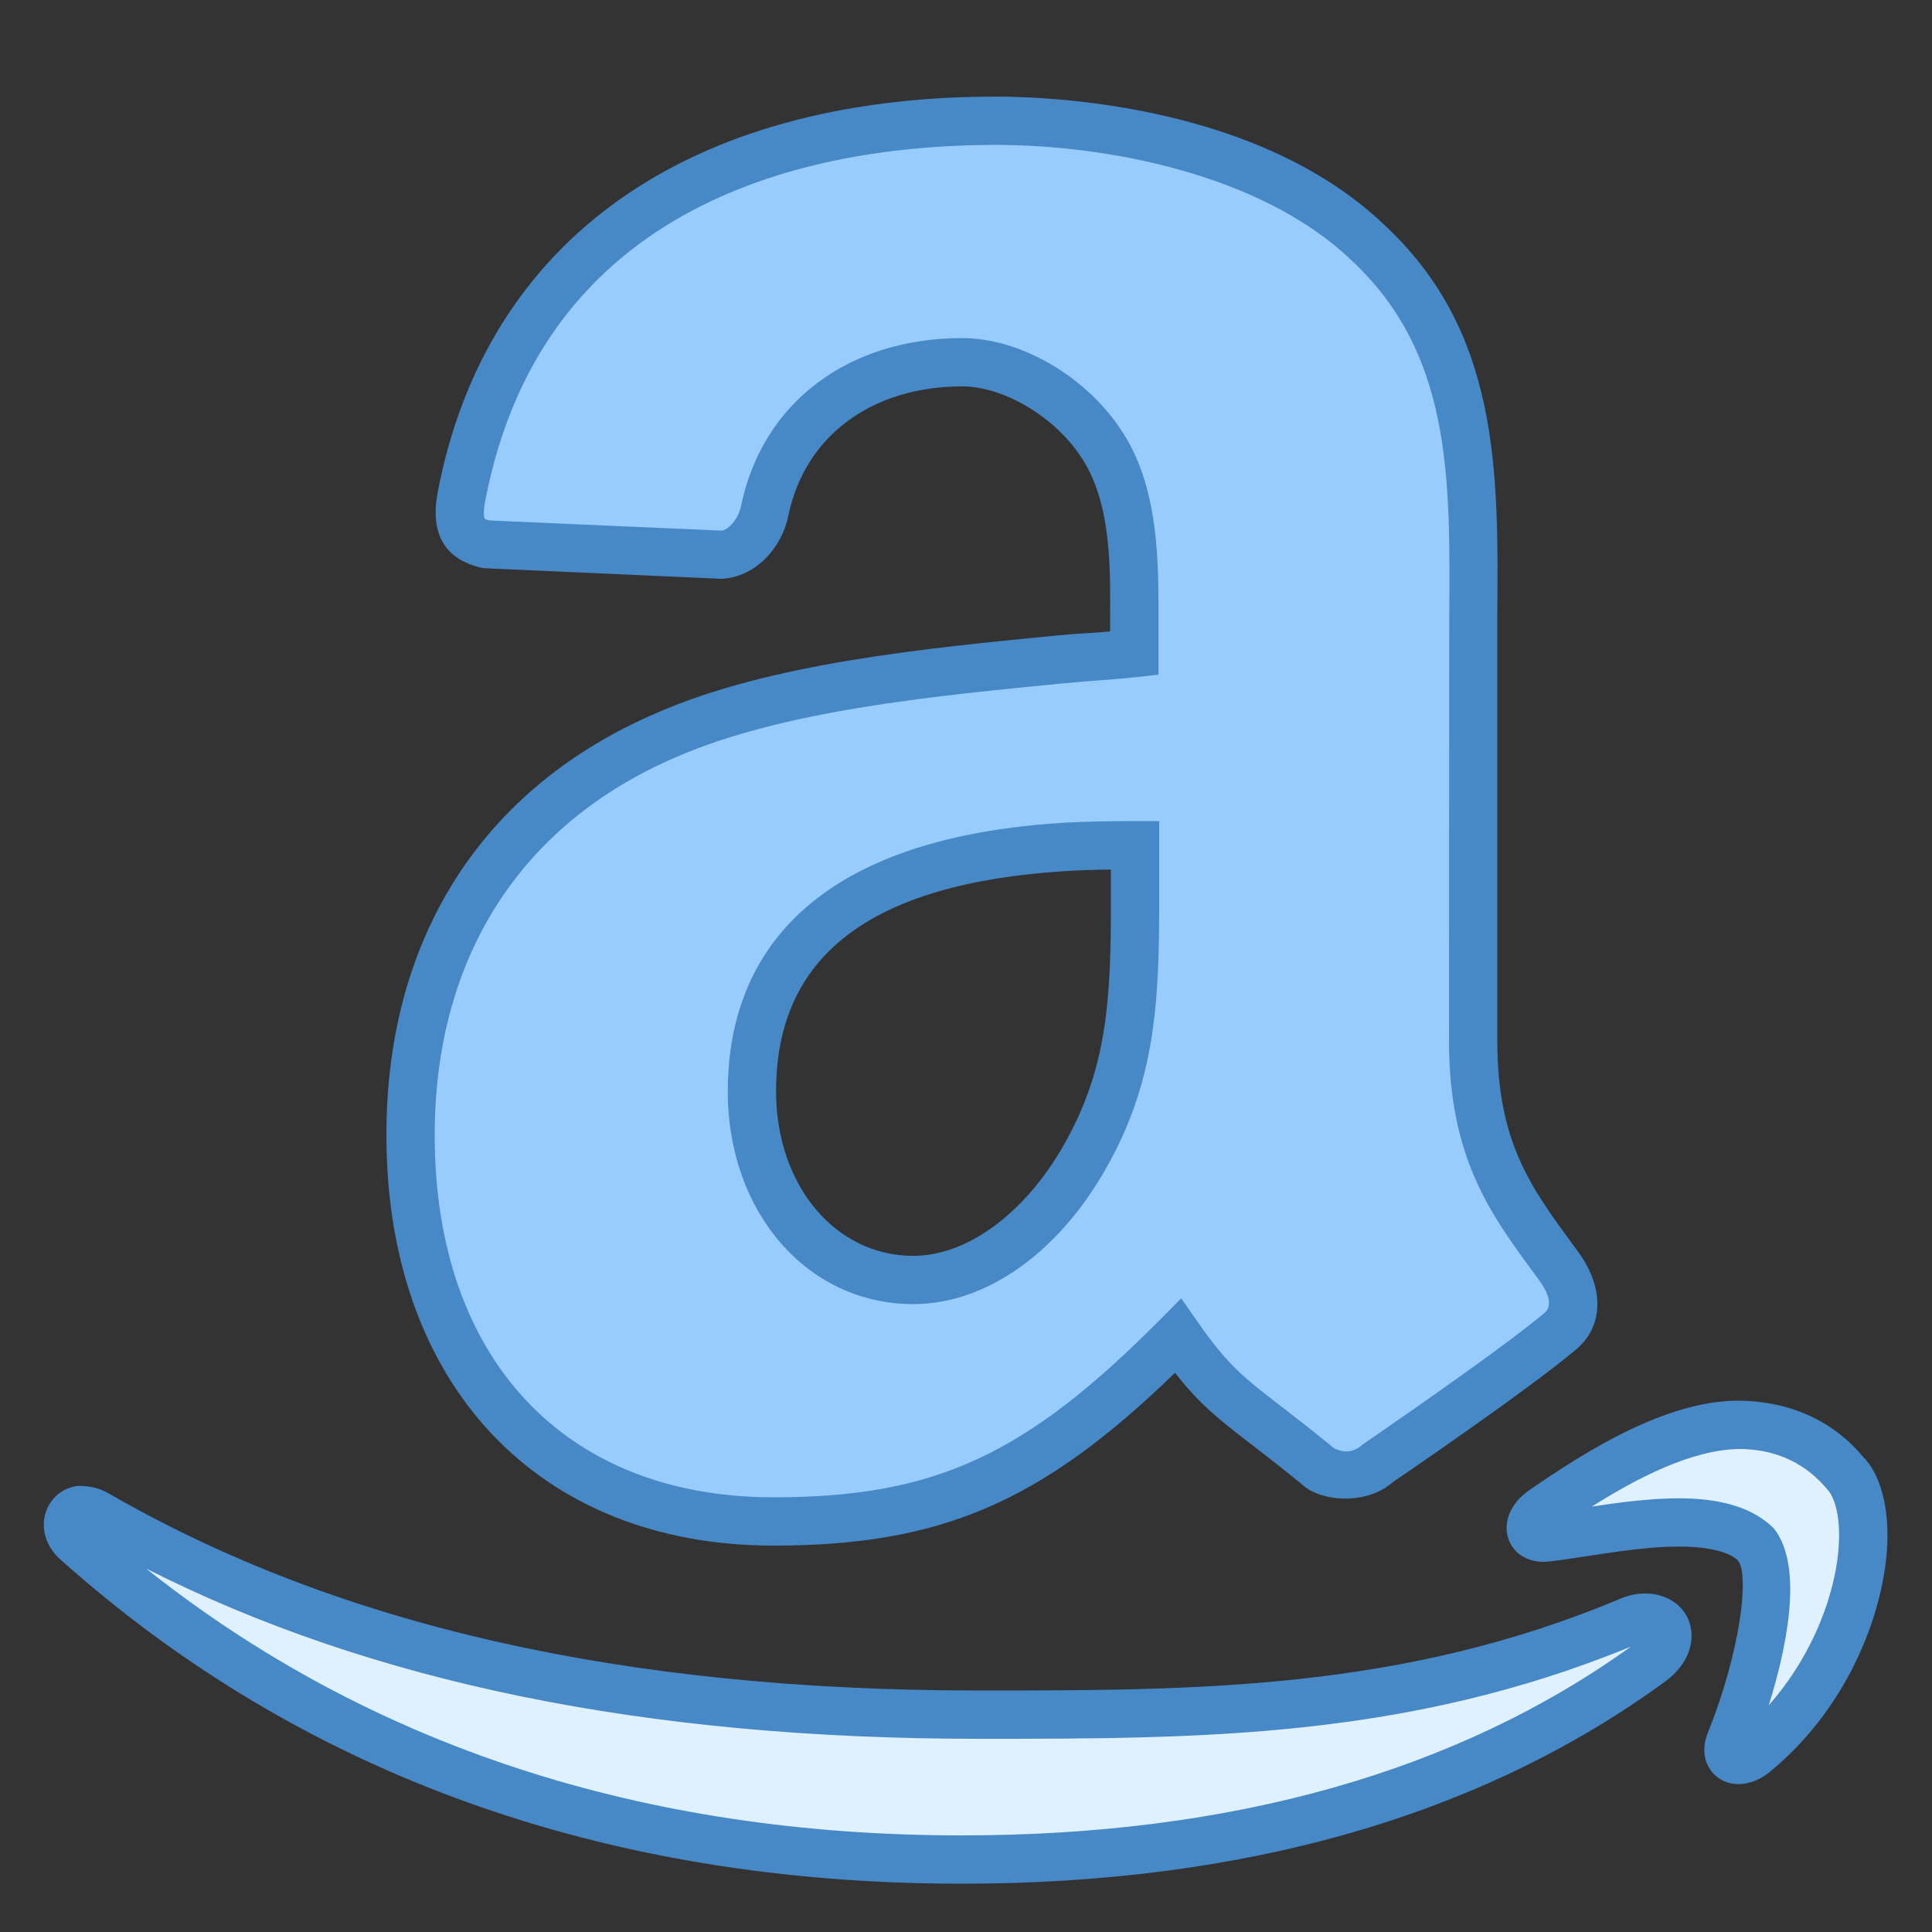
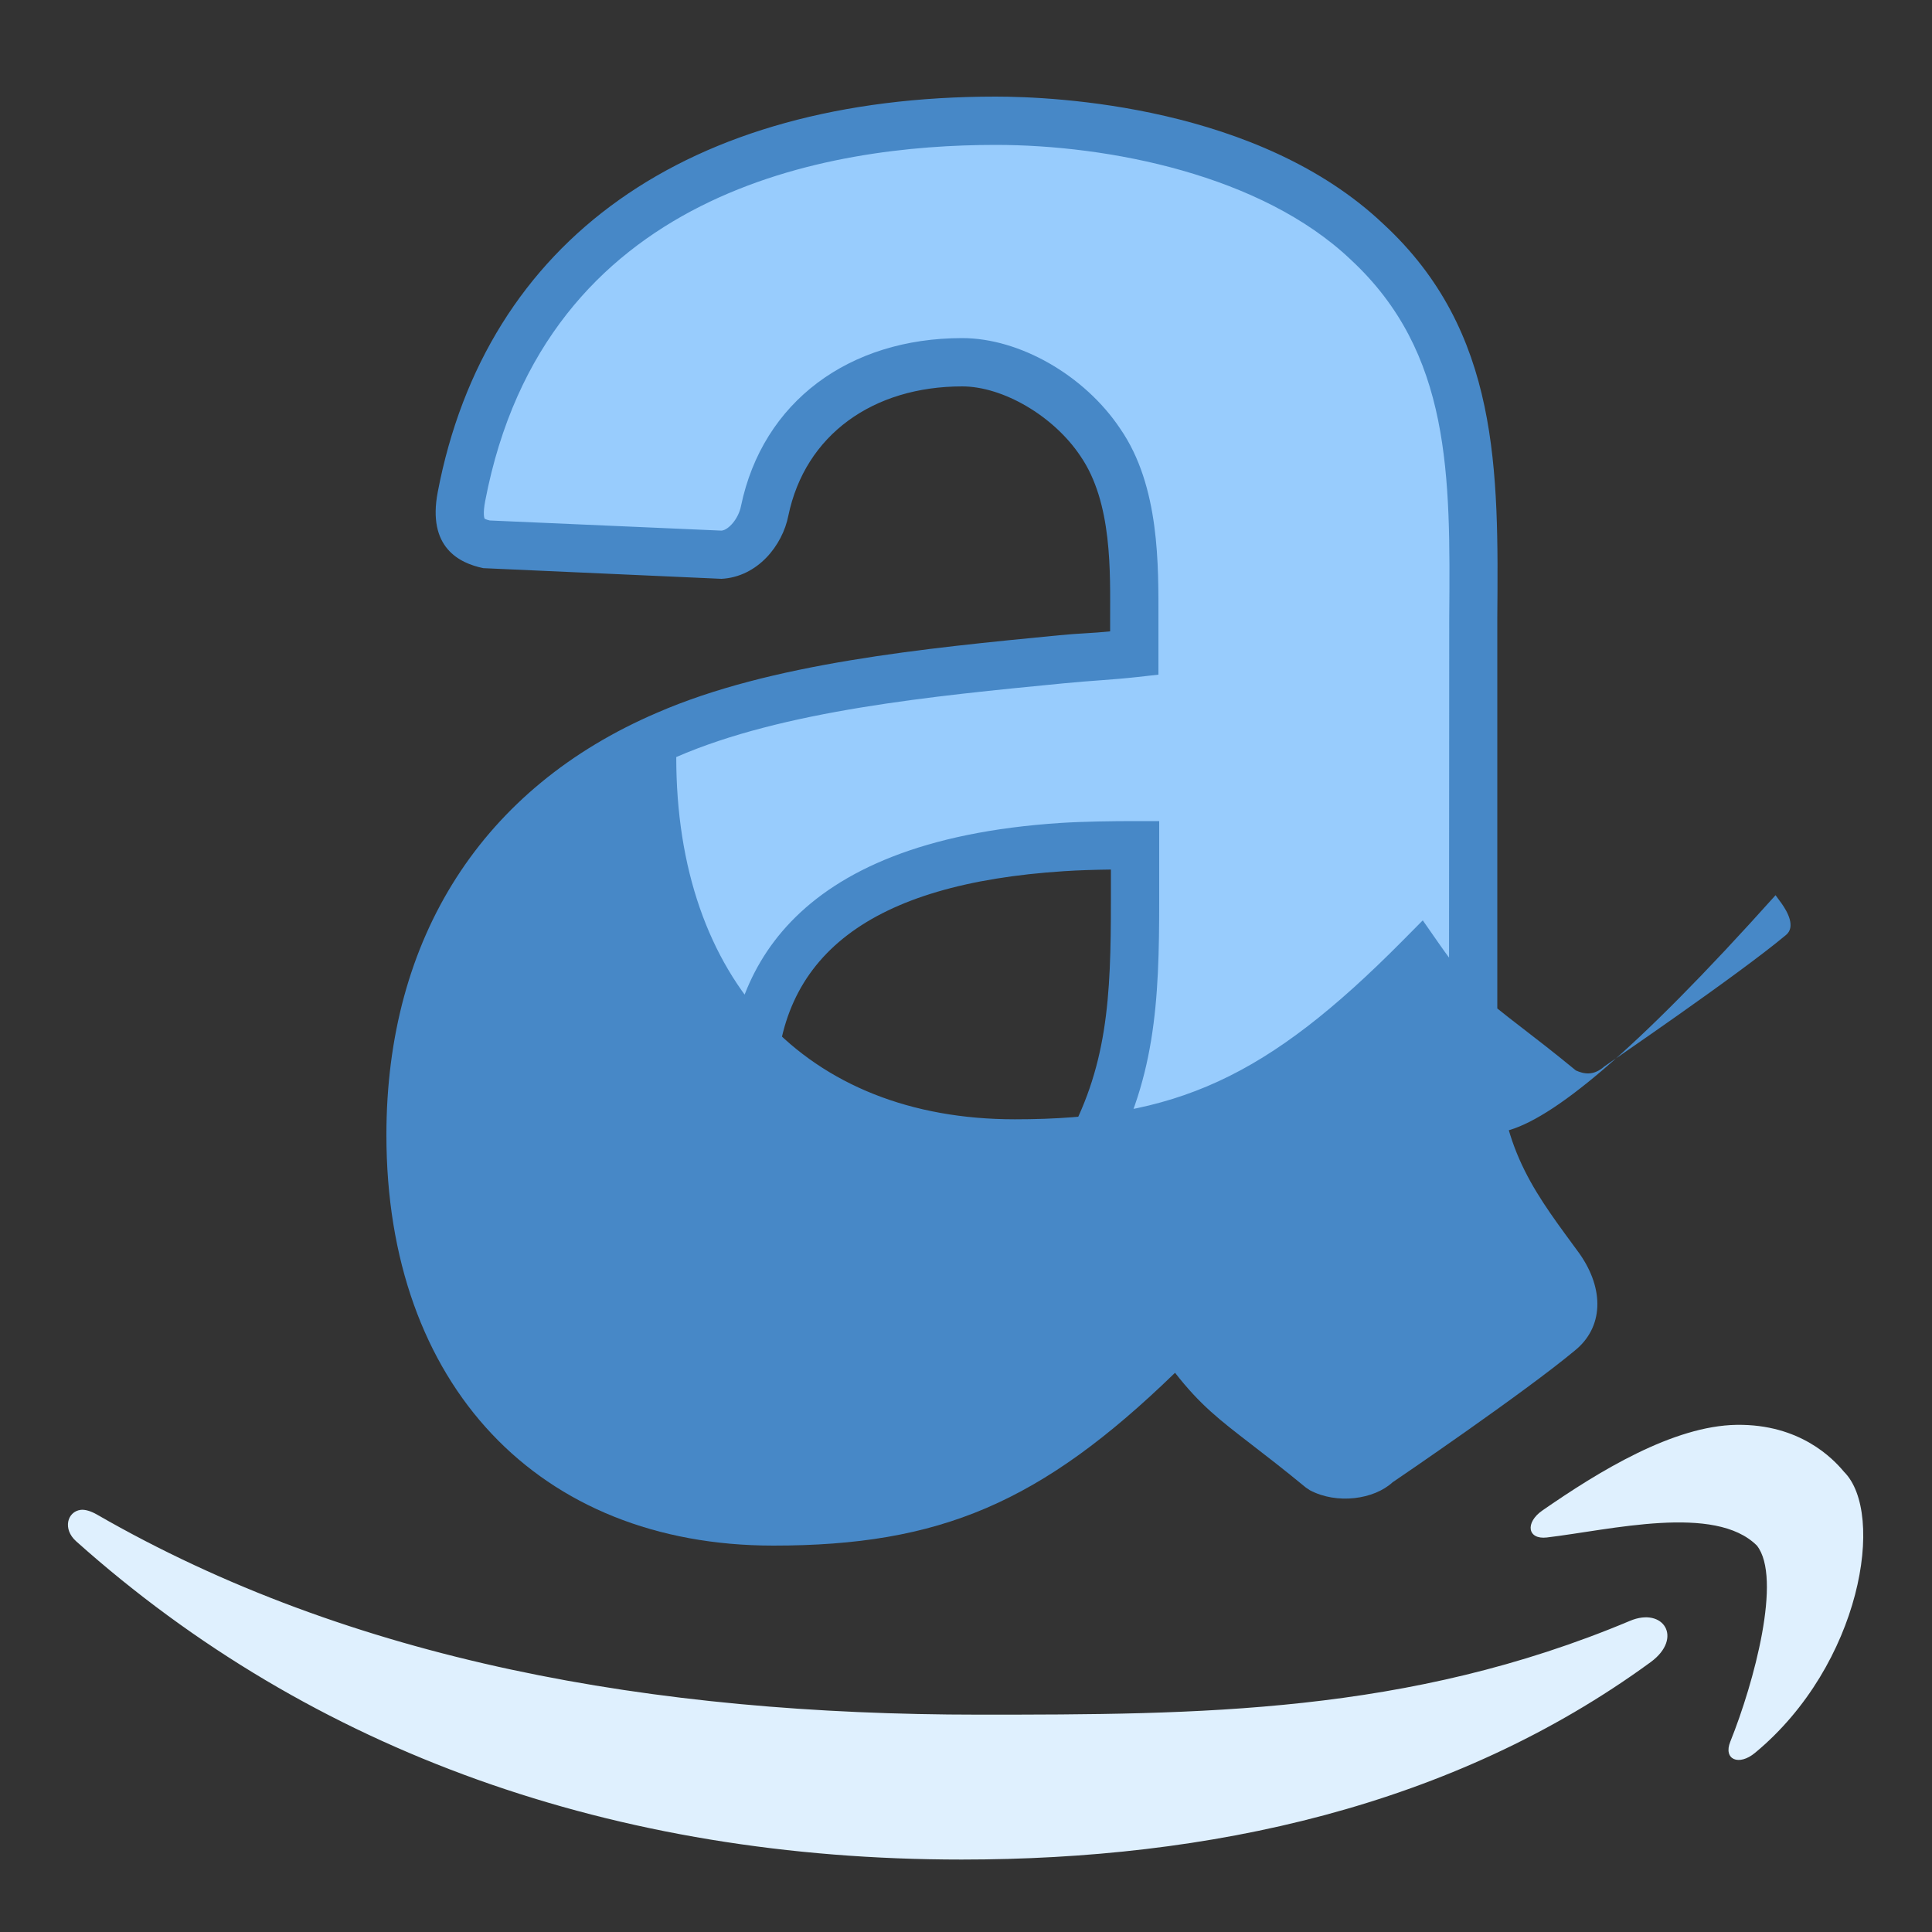
<svg xmlns="http://www.w3.org/2000/svg" viewBox="0 0 40 40" width="40px" height="40px">
  <rect x="0" y="0" width="40" height="40" fill="#333333" stroke="none" />
  <path fill="#98ccfd" d="M20.614,2.5c-4.851,0-9.926,1.849-11.06,7.782c-0.121,0.632,0.062,0.89,0.479,0.982l4.878,0.221 c0.463-0.025,0.832-0.454,0.921-0.91C16.256,8.531,17.979,7.5,19.921,7.5c1.049,0,2.236,0.725,2.856,1.654 c0.717,1.037,0.707,2.484,0.707,3.686v0.682c-2.955,0.329-6.919,0.492-9.682,1.695C10.609,16.582,8.5,19.404,8.5,23.5 c0,5.241,3.22,8,7.511,8c3.625,0,5.58-1.02,8.378-3.841c0.925,1.326,1.271,1.358,2.964,2.753c0.381,0.202,0.861,0.165,1.197-0.135 c0,0,2.707-1.841,3.745-2.708c0.414-0.338,0.325-0.864,0-1.324c-0.932-1.274-1.796-2.331-1.796-4.696v-7.84 c0-3.33,0.281-6.411-2.199-8.705C26.344,3.147,23.092,2.5,20.614,2.5z M21.994,17.537c0.46-0.03,1.044-0.037,1.506-0.037v1.13 c0.001,1.967-0.046,3.585-1.047,5.333c-0.811,1.419-2.113,2.537-3.544,2.537c-1.956,0-3.342-1.722-3.342-3.906 C15.568,18.837,18.778,17.747,21.994,17.537z" />
-   <path fill="#4788c7" d="M16.011,32C11.145,32,8,28.664,8,23.5c0-4.092,1.991-7.197,5.605-8.744 c2.352-1.024,5.526-1.332,8.327-1.604c0.406-0.04,0.672-0.041,1.052-0.08v-0.233c0-0.979,0.052-2.432-0.618-3.401 C21.816,8.615,20.768,8,19.921,8c-1.843,0-3.251,1-3.599,2.676c-0.121,0.617-0.636,1.268-1.384,1.308l-4.932-0.221 c-0.497-0.103-1.163-0.429-0.943-1.576C10.061,4.965,14.237,2,20.614,2c1.231,0,5.45,0.19,8.032,2.642 C31.052,6.867,31.024,9.744,31,12.79v8.759c0,2.088,0.69,3.028,1.565,4.219l0.134,0.183c0.528,0.749,0.492,1.534-0.088,2.006 c-1.041,0.869-3.668,2.658-3.78,2.733c-0.383,0.353-1.149,0.463-1.713,0.163l-0.083-0.056c-0.463-0.381-0.825-0.66-1.125-0.891 c-0.669-0.516-1.064-0.82-1.582-1.484C21.547,31.12,19.458,32,16.011,32z M19.921,7c1.189,0,2.535,0.771,3.272,1.876 c0.825,1.193,0.791,2.85,0.791,3.963v1.129l-0.445,0.05c-0.517,0.057-0.938,0.073-1.511,0.129 c-2.727,0.265-5.817,0.565-8.027,1.527C10.775,17.055,9,19.833,9,23.5c0,4.626,2.687,7.5,7.011,7.5 c3.341,0,5.216-0.863,8.023-3.693l0.422-0.426l0.343,0.492c0.625,0.896,0.946,1.143,1.722,1.741 c0.297,0.229,0.653,0.503,1.105,0.875c0.159,0.07,0.361,0.12,0.591-0.085c0.079-0.059,2.75-1.877,3.758-2.719 c0.206-0.168,0.033-0.48-0.088-0.651l-0.127-0.174C30.854,25.128,30,23.965,30,21.549l0.005-8.767 c0.023-2.94,0.043-5.48-2.043-7.41C26.119,3.622,22.958,3,20.614,3c-3.438,0-9.337,0.932-10.569,7.375 c-0.052,0.27-0.016,0.357-0.012,0.364l0,0c0.001,0,0.028,0.019,0.108,0.037l4.797,0.21c0.142-0.011,0.351-0.243,0.403-0.507 C15.791,8.313,17.583,7,19.921,7z M18.909,27c-2.19,0-3.841-1.894-3.841-4.406c0-2.33,1.196-5.186,6.894-5.556 C22.431,17.008,23.028,17,23.5,17H24v1.63c0.001,2.127-0.077,3.772-1.113,5.582C21.89,25.958,20.403,27,18.909,27z M23,18.003 c-0.331,0.004-0.678,0.014-0.973,0.034c-4.01,0.26-5.959,1.751-5.959,4.558c0,1.941,1.222,3.406,2.841,3.406 c1.113,0,2.305-0.875,3.11-2.285c0.915-1.599,0.982-3.051,0.981-5.084V18.003z" />
+   <path fill="#4788c7" d="M16.011,32C11.145,32,8,28.664,8,23.5c0-4.092,1.991-7.197,5.605-8.744 c2.352-1.024,5.526-1.332,8.327-1.604c0.406-0.04,0.672-0.041,1.052-0.08v-0.233c0-0.979,0.052-2.432-0.618-3.401 C21.816,8.615,20.768,8,19.921,8c-1.843,0-3.251,1-3.599,2.676c-0.121,0.617-0.636,1.268-1.384,1.308l-4.932-0.221 c-0.497-0.103-1.163-0.429-0.943-1.576C10.061,4.965,14.237,2,20.614,2c1.231,0,5.45,0.19,8.032,2.642 C31.052,6.867,31.024,9.744,31,12.79v8.759c0,2.088,0.69,3.028,1.565,4.219l0.134,0.183c0.528,0.749,0.492,1.534-0.088,2.006 c-1.041,0.869-3.668,2.658-3.78,2.733c-0.383,0.353-1.149,0.463-1.713,0.163l-0.083-0.056c-0.463-0.381-0.825-0.66-1.125-0.891 c-0.669-0.516-1.064-0.82-1.582-1.484C21.547,31.12,19.458,32,16.011,32z M19.921,7c1.189,0,2.535,0.771,3.272,1.876 c0.825,1.193,0.791,2.85,0.791,3.963v1.129l-0.445,0.05c-0.517,0.057-0.938,0.073-1.511,0.129 c-2.727,0.265-5.817,0.565-8.027,1.527c0,4.626,2.687,7.5,7.011,7.5 c3.341,0,5.216-0.863,8.023-3.693l0.422-0.426l0.343,0.492c0.625,0.896,0.946,1.143,1.722,1.741 c0.297,0.229,0.653,0.503,1.105,0.875c0.159,0.07,0.361,0.12,0.591-0.085c0.079-0.059,2.75-1.877,3.758-2.719 c0.206-0.168,0.033-0.48-0.088-0.651l-0.127-0.174C30.854,25.128,30,23.965,30,21.549l0.005-8.767 c0.023-2.94,0.043-5.48-2.043-7.41C26.119,3.622,22.958,3,20.614,3c-3.438,0-9.337,0.932-10.569,7.375 c-0.052,0.27-0.016,0.357-0.012,0.364l0,0c0.001,0,0.028,0.019,0.108,0.037l4.797,0.21c0.142-0.011,0.351-0.243,0.403-0.507 C15.791,8.313,17.583,7,19.921,7z M18.909,27c-2.19,0-3.841-1.894-3.841-4.406c0-2.33,1.196-5.186,6.894-5.556 C22.431,17.008,23.028,17,23.5,17H24v1.63c0.001,2.127-0.077,3.772-1.113,5.582C21.89,25.958,20.403,27,18.909,27z M23,18.003 c-0.331,0.004-0.678,0.014-0.973,0.034c-4.01,0.26-5.959,1.751-5.959,4.558c0,1.941,1.222,3.406,2.841,3.406 c1.113,0,2.305-0.875,3.11-2.285c0.915-1.599,0.982-3.051,0.981-5.084V18.003z" />
  <g>
    <path fill="#dff0fe" d="M35.955,29.5c-1.311,0.019-2.847,0.958-4.023,1.774c-0.361,0.251-0.308,0.605,0.093,0.558 c1.323-0.157,3.483-0.699,4.35,0.168c0.525,0.666-0.058,2.834-0.551,4.059c-0.15,0.369,0.175,0.512,0.513,0.231 c2.201-1.823,2.704-4.963,1.84-5.819C37.953,30.201,37.268,29.481,35.955,29.5z M1.67,31.26c-0.274,0.036-0.381,0.393-0.093,0.651 C6.47,36.284,12.729,38.5,19.909,38.5c5.122,0,10.164-1.09,14.267-4.088c0.678-0.498,0.265-1.147-0.429-0.854 c-4.6,1.933-8.937,1.942-13.485,1.942C13.52,35.5,7.277,34.393,2,31.353C1.883,31.287,1.76,31.248,1.67,31.26z" />
-     <path fill="#4788c7" d="M19.909,39C12.51,39,6.23,36.74,1.245,32.283c-0.289-0.258-0.404-0.627-0.301-0.961 c0.094-0.303,0.347-0.516,0.662-0.558c0.321-0.004,0.514,0.081,0.642,0.154C7.015,33.666,12.907,35,20.263,35 c4.505,0,8.761,0,13.291-1.903c0.612-0.259,1.255-0.023,1.426,0.499c0.108,0.331,0.032,0.824-0.507,1.22 C30.672,37.592,25.772,39,19.909,39z M3.026,32.476C7.643,36.146,13.312,38,19.909,38c5.587,0,10.249-1.315,13.858-3.909 C29.117,36,24.815,36,20.263,36C13.366,36,7.708,34.845,3.026,32.476z M35.997,36.938L35.997,36.938 c-0.246,0-0.461-0.111-0.591-0.304c-0.083-0.123-0.199-0.386-0.045-0.764c0.652-1.62,0.87-3.245,0.622-3.561 c-0.182-0.177-0.608-0.289-1.226-0.289c-0.601,0-1.29,0.105-1.896,0.198c-0.277,0.042-0.539,0.082-0.775,0.11l-0.129,0.008 c-0.356,0-0.637-0.189-0.733-0.495c-0.107-0.34,0.06-0.724,0.424-0.978c1.234-0.857,2.838-1.843,4.302-1.864c0,0,0,0,0.001,0 c1.452,0,2.257,0.722,2.612,1.152c0.354,0.347,0.547,1.011,0.51,1.833c-0.058,1.288-0.725,3.288-2.417,4.69 C36.449,36.847,36.221,36.938,35.997,36.938z M34.756,31.021c0.906,0,1.551,0.205,1.972,0.626c0.635,0.803,0.238,2.555-0.108,3.659 c0.953-1.08,1.409-2.396,1.453-3.364c0.027-0.614-0.11-0.979-0.249-1.115C37.547,30.494,36.991,30,36.005,30 c-0.975,0.014-2.107,0.597-3.047,1.192C33.535,31.105,34.165,31.021,34.756,31.021z" />
  </g>
</svg>